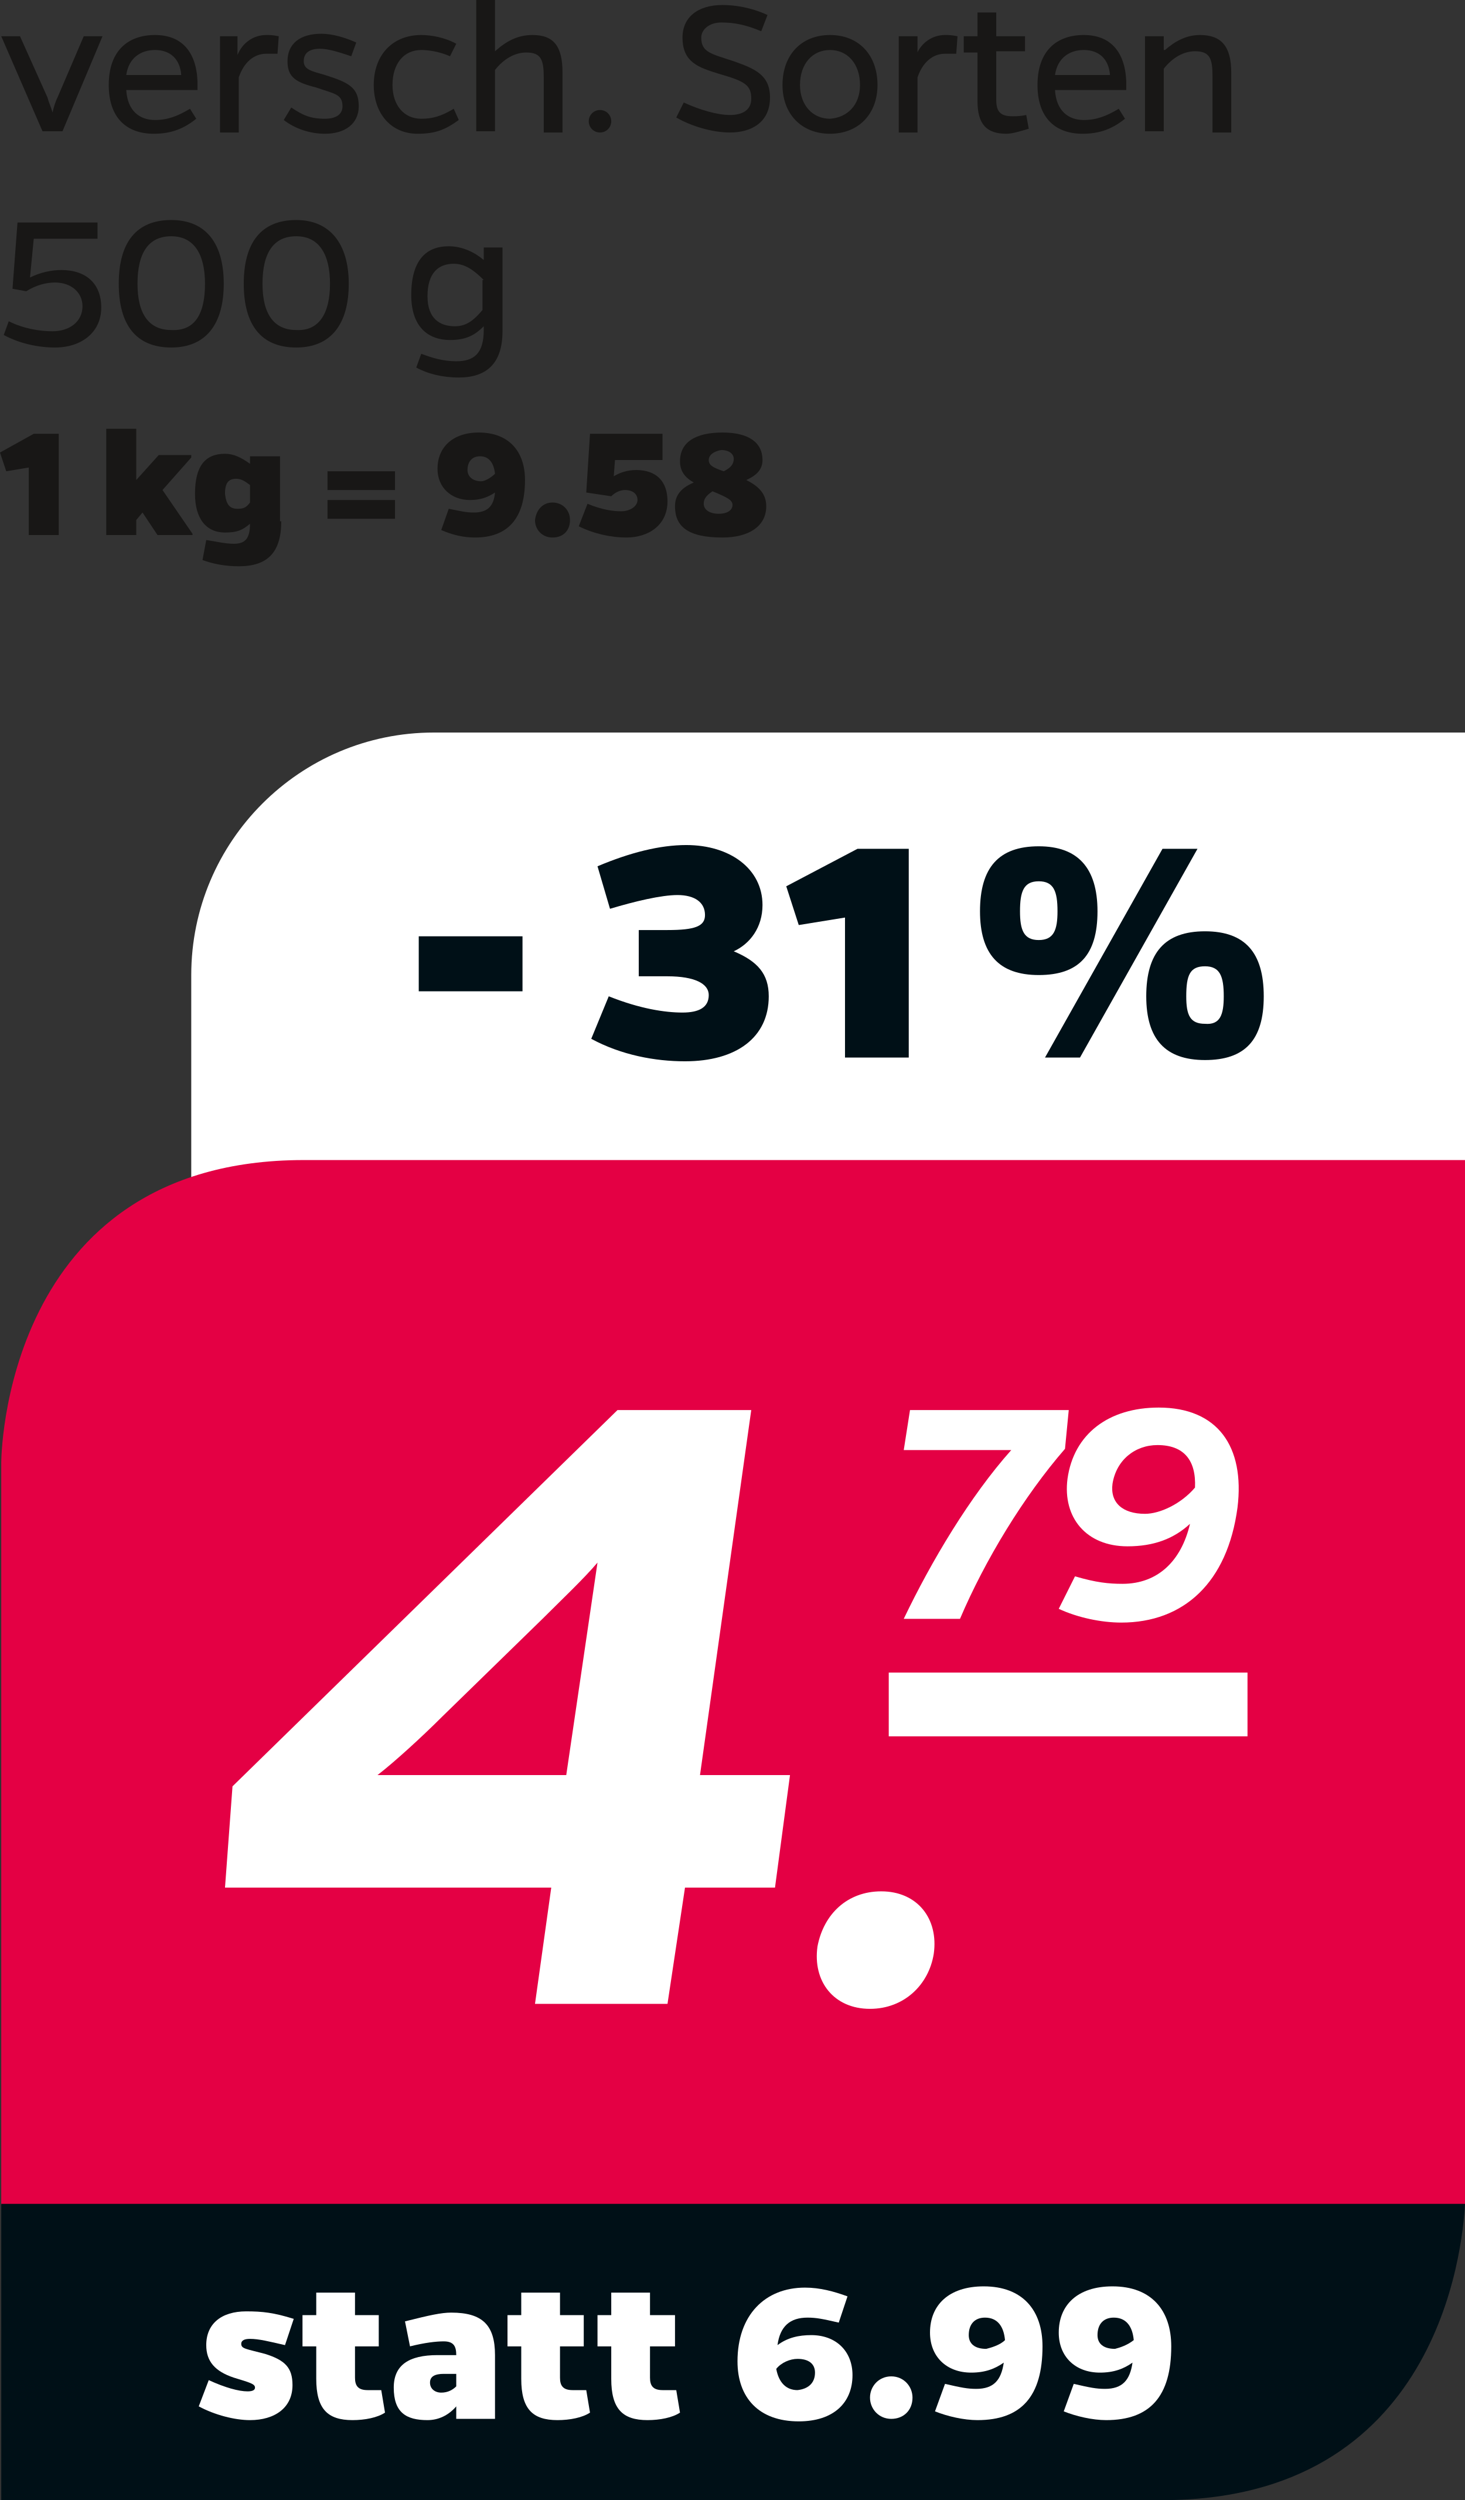
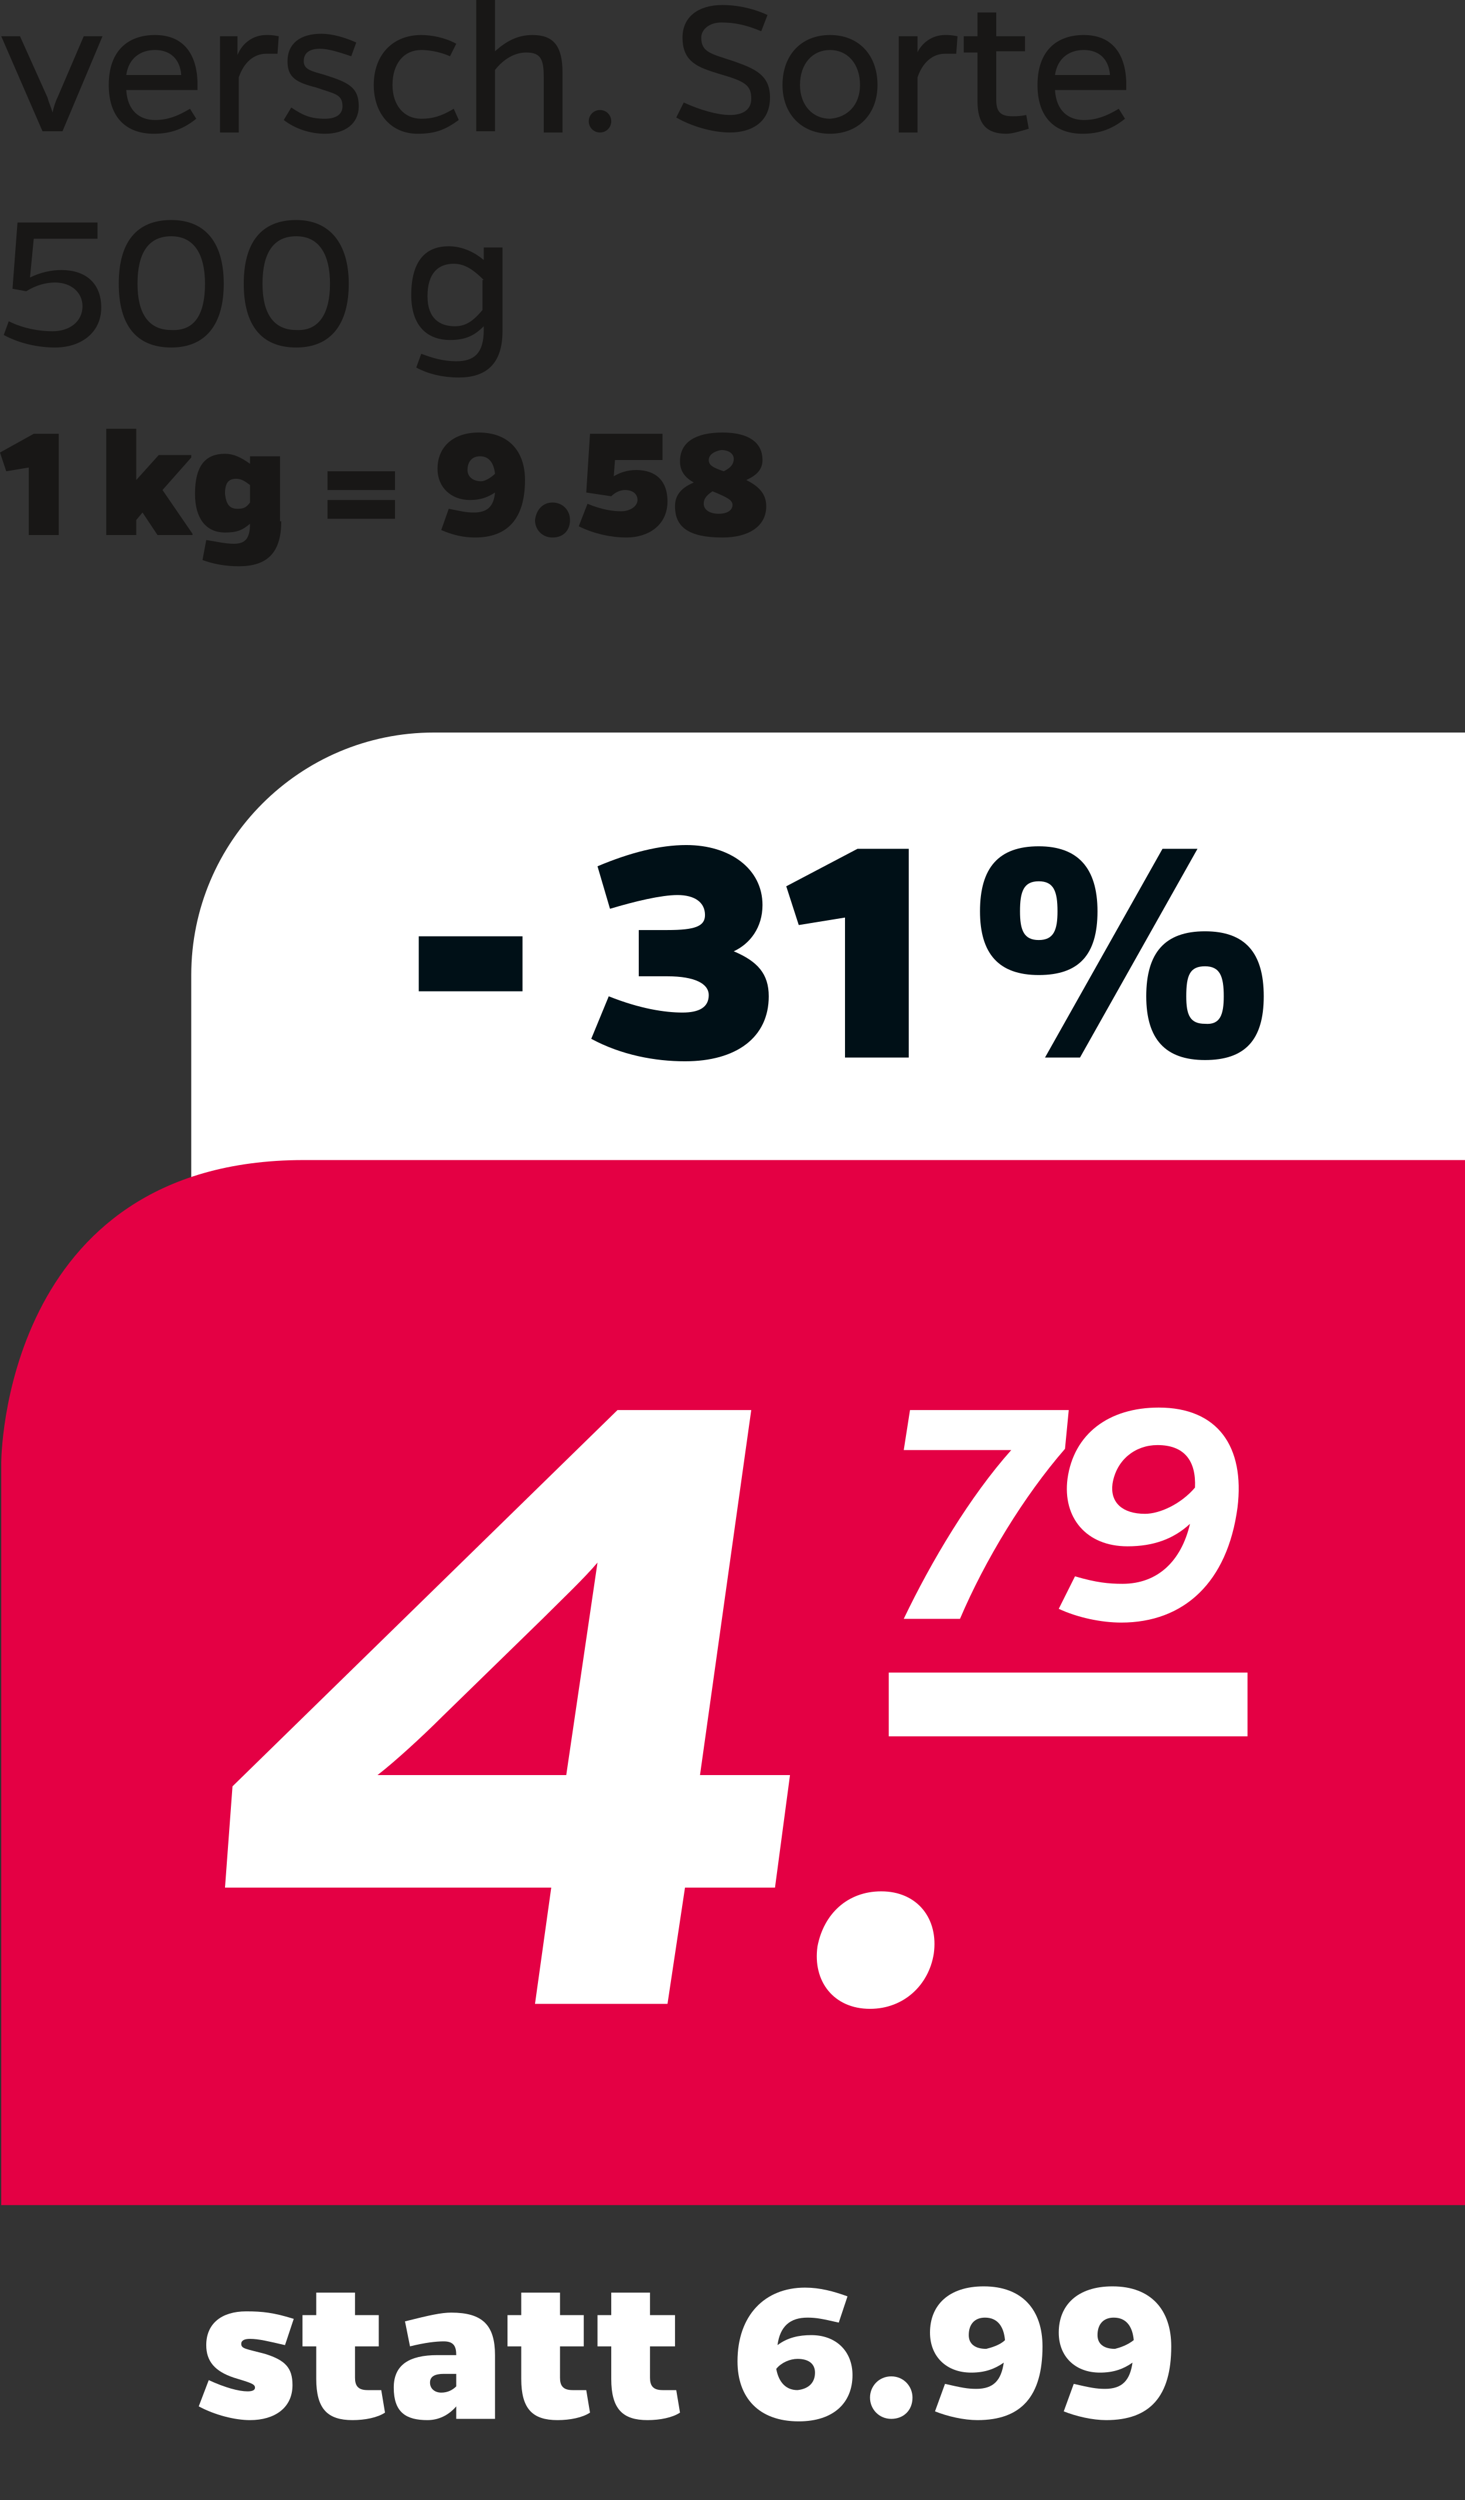
<svg xmlns="http://www.w3.org/2000/svg" version="1.1" id="Ebene_1" x="0px" y="0px" viewBox="0 0 117.2 200" style="enable-background:new 0 0 117.2 200;" xml:space="preserve">
  <rect x="0" y="0" width="117.2" height="200" fill="#333333" stroke="none" />
  <style type="text/css">
	.st0{fill:#181716;}
	.st1{fill:#FFFFFF;}
	.st2{fill:#001017;}
	.st3{fill:#E40044;}
</style>
  <g id="P1_00000133529381787530147950000000834777575085108657_">
    <g>
      <g>
        <path class="st0" d="M3.4,10.5L0.1,2.9h1.5l2.2,4.9C3.9,8.2,4.1,8.6,4.2,9c0.1-0.4,0.2-0.8,0.4-1.2l2.1-4.9h1.5L5,10.5H3.4z" />
        <path class="st0" d="M15.7,9.5c-1,0.8-2,1.2-3.4,1.2c-2.1,0-3.6-1.2-3.6-3.9c0-2.8,1.6-4,3.7-4c2.1,0,3.3,1.3,3.4,3.7     c0,0.2,0,0.4,0,0.7h-5.7c0.1,1.7,1.1,2.4,2.3,2.4c1,0,1.8-0.3,2.8-0.9L15.7,9.5z M14.5,6c-0.1-1.3-0.9-2-2.1-2     c-1.1,0-2.1,0.6-2.3,2H14.5z" />
        <path class="st0" d="M19,4.4c0.4-1,1.3-1.6,2.3-1.6c0.3,0,0.5,0,1,0.1l-0.1,1.4c-0.4,0-0.6,0-0.9,0c-1,0-1.8,0.7-2.2,1.9v4.4     h-1.5V2.9H19V4.4z" />
        <path class="st0" d="M28.1,4.5c-0.9-0.3-1.8-0.6-2.5-0.6c-0.8,0-1.3,0.3-1.3,1C24.3,5.6,25,5.7,26,6c1.9,0.6,2.7,1,2.7,2.5     c0,1.4-1.1,2.2-2.7,2.2c-1.2,0-2.4-0.4-3.3-1.1l0.6-1c0.9,0.6,1.5,0.9,2.7,0.9c0.8,0,1.4-0.3,1.4-1c0-1-0.7-1-2.1-1.5     C23.7,6.6,23,6.2,23,4.9c0-1.4,1-2.2,2.7-2.2c0.9,0,1.9,0.3,2.8,0.7L28.1,4.5z" />
        <path class="st0" d="M36.7,9.6c-1.1,0.8-1.9,1.1-3.3,1.1c-2.1,0-3.5-1.6-3.5-3.9c0-2.4,1.5-4,3.8-4c0.8,0,1.9,0.2,2.8,0.7l-0.5,1     C35.1,4.1,34.2,4,33.7,4c-1.4,0-2.3,1.1-2.3,2.8c0,1.6,0.9,2.7,2.3,2.7c0.9,0,1.6-0.2,2.6-0.8L36.7,9.6z" />
        <path class="st0" d="M39.6,4.1c0.9-0.8,1.8-1.3,3-1.3c1.7,0,2.4,0.9,2.4,3v4.8h-1.5V6.2c0-1.4-0.2-2-1.4-2     c-0.9,0-1.8,0.5-2.5,1.4v4.9h-1.5V0h1.5V4.1z" />
        <path class="st0" d="M48,8.8c0.5,0,0.9,0.4,0.9,0.9c0,0.5-0.4,0.9-0.9,0.9c-0.5,0-0.9-0.4-0.9-0.9C47.1,9.2,47.5,8.8,48,8.8" />
        <path class="st0" d="M60.9,2.5c-1.2-0.5-2.1-0.7-3.2-0.7c-1,0-1.6,0.6-1.6,1.2c0,1.2,0.8,1.3,2.6,1.9c1.7,0.6,2.9,1.1,2.9,2.9     c0,2-1.5,2.8-3.2,2.8c-1.4,0-3.1-0.5-4.3-1.2l0.6-1.2c1.3,0.6,2.7,1,3.7,1c1,0,1.7-0.4,1.7-1.3c0-1.1-0.5-1.4-2.6-2     c-1.6-0.5-2.9-0.9-2.9-2.9c0-1.6,1.2-2.6,3.2-2.6c1,0,2.3,0.2,3.6,0.8L60.9,2.5z" />
        <path class="st0" d="M70.2,6.8c0,2.3-1.5,3.9-3.8,3.9c-2.3,0-3.8-1.6-3.8-3.9c0-2.4,1.5-4,3.8-4C68.7,2.8,70.2,4.4,70.2,6.8      M68.8,6.8c0-1.7-1-2.8-2.4-2.8C65,4,64,5.1,64,6.8c0,1.6,1,2.7,2.4,2.7C67.8,9.4,68.8,8.4,68.8,6.8" />
        <path class="st0" d="M73.3,4.4c0.4-1,1.3-1.6,2.3-1.6c0.3,0,0.5,0,1,0.1l-0.1,1.4c-0.4,0-0.6,0-0.9,0c-1,0-1.8,0.7-2.2,1.9v4.4     h-1.5V2.9h1.5V4.4z" />
        <path class="st0" d="M82.3,10.3c-0.7,0.2-1.3,0.4-1.8,0.4c-1.6,0-2.3-0.8-2.3-2.6V4.2h-1.1V2.9h1.1V1h1.5v1.9h2.3v1.2h-2.3V8     c0,1,0.4,1.3,1.3,1.3c0.3,0,0.6,0,1.1-0.1L82.3,10.3z" />
        <path class="st0" d="M90,9.5c-1,0.8-2,1.2-3.4,1.2c-2.1,0-3.6-1.2-3.6-3.9c0-2.8,1.6-4,3.7-4c2.1,0,3.3,1.3,3.4,3.7     c0,0.2,0,0.4,0,0.7h-5.7c0.1,1.7,1.1,2.4,2.3,2.4c1,0,1.8-0.3,2.8-0.9L90,9.5z M88.8,6c-0.1-1.3-0.9-2-2.1-2     c-1.1,0-2.1,0.6-2.3,2H88.8z" />
-         <path class="st0" d="M93.2,4C94,3.3,94.9,2.8,96,2.8c1.7,0,2.5,0.9,2.5,3v4.8h-1.5V6.1c0-1.4-0.2-2-1.4-2c-0.9,0-1.8,0.5-2.5,1.4     v5h-1.5V2.9h1.5V4z" />
        <path class="st0" d="M2.4,22.2c0.8-0.4,1.7-0.6,2.5-0.6c2,0,3.2,1.1,3.2,3c0,2-1.6,3.2-3.7,3.2c-1.3,0-2.8-0.3-4.1-1l0.4-1.1     c1.2,0.6,2.5,0.8,3.5,0.8c1.4,0,2.4-0.8,2.4-2c0-1.1-0.9-1.9-2.2-1.9c-0.7,0-1.5,0.2-2.3,0.7L1,23.1l0.4-5.3h6.4v1.3H2.7     L2.4,22.2z" />
        <path class="st0" d="M17.9,22.7c0,3.2-1.4,5.1-4.2,5.1c-2.8,0-4.2-1.8-4.2-5.1c0-3.3,1.4-5.1,4.2-5.1     C16.5,17.6,17.9,19.5,17.9,22.7 M16.4,22.7c0-2.4-0.9-3.8-2.7-3.8c-1.8,0-2.7,1.3-2.7,3.8c0,2.4,0.9,3.7,2.7,3.7     C15.6,26.5,16.4,25.1,16.4,22.7" />
        <path class="st0" d="M27.9,22.7c0,3.2-1.4,5.1-4.2,5.1c-2.8,0-4.2-1.8-4.2-5.1c0-3.3,1.4-5.1,4.2-5.1     C26.4,17.6,27.9,19.5,27.9,22.7 M26.4,22.7c0-2.4-0.9-3.8-2.7-3.8c-1.8,0-2.7,1.3-2.7,3.8c0,2.4,0.9,3.7,2.7,3.7     C25.5,26.5,26.4,25.1,26.4,22.7" />
        <path class="st0" d="M40.2,26.5c0,2.6-1.3,3.7-3.5,3.7c-1.3,0-2.5-0.3-3.4-0.8l0.4-1.1c0.8,0.3,1.7,0.6,2.8,0.6     c1.4,0,2.2-0.6,2.2-2.5v-0.3c-0.7,0.7-1.4,1.1-2.7,1.1c-1.7,0-3.1-1-3.1-3.6c0-2.8,1.2-3.9,3-3.9c1.1,0,2.1,0.5,2.8,1.1v-1h1.5     V26.5z M38.7,22.4c-0.8-0.8-1.5-1.3-2.4-1.3c-1.2,0-2.1,0.7-2.1,2.6c0,1.8,1,2.4,2.2,2.4c1,0,1.6-0.6,2.2-1.3V22.4z" />
        <polygon class="st0" points="2.3,37.4 0.5,37.7 0,36.2 2.7,34.7 4.7,34.7 4.7,42.8 2.3,42.8    " />
        <polygon class="st0" points="10.9,38.4 12.7,36.4 15.3,36.4 15.3,36.6 13,39.2 15.4,42.7 15.4,42.8 12.6,42.8 11.4,41 10.9,41.6      10.9,42.8 8.5,42.8 8.5,34.3 10.9,34.3    " />
        <path class="st0" d="M22.5,41.7c0,2.5-1.1,3.6-3.4,3.6c-1.1,0-2.1-0.2-2.9-0.5l0.3-1.6c0.7,0.1,1.5,0.3,2.2,0.3     c0.9,0,1.3-0.4,1.3-1.6c-0.6,0.5-1,0.7-2,0.7c-1.5,0-2.4-1.1-2.4-3.1c0-2.2,0.8-3.2,2.4-3.2c0.7,0,1.3,0.3,2,0.8v-0.6h2.4V41.7z      M19,40.7c0.5,0,0.7-0.1,1-0.5v-1.4c-0.4-0.3-0.7-0.5-1.1-0.5c-0.6,0-0.9,0.3-0.9,1.2C18.1,40.4,18.4,40.7,19,40.7" />
        <path class="st0" d="M26.2,37.7h5.4v1.5h-5.4V37.7z M26.2,40h5.4v1.5h-5.4V40z" />
        <path class="st0" d="M35.9,40.7c1,0.2,1.4,0.3,2,0.3c1.1,0,1.6-0.5,1.7-1.6c-0.6,0.4-1.2,0.6-2,0.6c-1.5,0-2.6-1-2.6-2.5     c0-1.7,1.2-2.9,3.3-2.9c2.4,0,3.7,1.5,3.7,3.8c0,3.1-1.4,4.6-4,4.6c-0.9,0-1.8-0.2-2.7-0.6L35.9,40.7z M39.6,37.9     c-0.1-0.9-0.5-1.4-1.2-1.4c-0.6,0-1,0.4-1,1.1c0,0.5,0.4,0.9,1.1,0.9C38.8,38.5,39.3,38.2,39.6,37.9" />
        <path class="st0" d="M44.2,40.2c0.8,0,1.4,0.6,1.4,1.4c0,0.8-0.5,1.4-1.4,1.4c-0.8,0-1.4-0.6-1.4-1.4     C42.9,40.8,43.4,40.2,44.2,40.2" />
        <path class="st0" d="M49.1,38.1c0.5-0.3,1.1-0.5,1.8-0.5c1.6,0,2.5,0.9,2.5,2.5c0,1.9-1.5,2.9-3.3,2.9c-1.2,0-2.6-0.3-3.8-0.9     l0.7-1.8c1.2,0.5,2.1,0.6,2.7,0.6c0.7,0,1.3-0.4,1.3-0.9c0-0.5-0.4-0.8-1-0.8c-0.4,0-0.8,0.2-1.1,0.5l-2-0.3l0.3-4.7H53v2.1h-3.8     L49.1,38.1z" />
        <path class="st0" d="M61.3,40.5c0,1.6-1.4,2.5-3.5,2.5C55,43,54,42.1,54,40.5c0-0.7,0.3-1.4,1.5-1.9c-0.7-0.4-1.1-0.9-1.1-1.7     c0-1.5,1.2-2.3,3.4-2.3c2.1,0,3.2,0.8,3.2,2.2c0,0.7-0.4,1.2-1.3,1.6C60.7,38.9,61.3,39.5,61.3,40.5 M58.6,40.4     c0-0.4-0.4-0.6-1.6-1.1c-0.6,0.4-0.7,0.7-0.7,1c0,0.5,0.5,0.8,1.2,0.8C58.2,41.1,58.6,40.8,58.6,40.4 M56.7,36.8     c0,0.4,0.3,0.6,1.2,0.9c0.6-0.3,0.8-0.6,0.8-1c0-0.4-0.4-0.7-1-0.7C57.1,36.1,56.7,36.4,56.7,36.8" />
        <path class="st1" d="M34.7,58.6C24,58.6,15.3,67.3,15.3,78v19.4h101.9V58.6H34.7z" />
        <rect x="33.5" y="74.9" class="st2" width="8.3" height="4.4" />
        <path class="st2" d="M47.8,69.3c2.6-1.1,5-1.7,7.1-1.7c3.5,0,6.1,1.9,6.1,4.8c0,1.8-1,3.1-2.3,3.7c1.9,0.8,2.8,1.8,2.8,3.6     c0,3.3-2.6,5.2-6.7,5.2c-2.4,0-5.1-0.5-7.5-1.8l1.4-3.4c2.5,1,4.5,1.3,5.9,1.3c1.3,0,2.1-0.4,2.1-1.4c0-0.9-1.1-1.5-3.3-1.5h-2.3     v-3.7h2.3c2.2,0,3-0.3,3-1.2c0-1-0.8-1.6-2.2-1.6c-1.3,0-3.4,0.5-5.4,1.1L47.8,69.3z" />
        <polygon class="st2" points="67.6,73.4 63.9,74 62.9,70.9 68.6,67.9 72.7,67.9 72.7,84.6 67.6,84.6    " />
        <path class="st2" d="M87.8,72.9c0,3.5-1.5,5.1-4.7,5.1c-3.2,0-4.7-1.7-4.7-5.1c0-3.5,1.5-5.2,4.7-5.2     C86.2,67.7,87.8,69.4,87.8,72.9 M84.6,72.9c0-1.6-0.3-2.4-1.5-2.4c-1.2,0-1.5,0.8-1.5,2.4c0,1.5,0.3,2.3,1.5,2.3     C84.3,75.2,84.6,74.4,84.6,72.9 M86.4,84.6h-2.8L93,67.9h2.8L86.4,84.6z M101.1,79.7c0,3.5-1.5,5.1-4.7,5.1     c-3.2,0-4.7-1.7-4.7-5.1c0-3.5,1.5-5.2,4.7-5.2C99.6,74.5,101.1,76.2,101.1,79.7 M97.9,79.7c0-1.6-0.3-2.4-1.5-2.4     c-1.2,0-1.5,0.7-1.5,2.4c0,1.5,0.3,2.2,1.5,2.2C97.6,82,97.9,81.2,97.9,79.7" />
        <path class="st3" d="M117.2,92.8v83.6H0.1V117c0,0,0-24.2,24.2-24.2H117.2z" />
-         <path class="st2" d="M0.1,176.4V200H93c22,0,24-20,24.2-23.7H0.1z" />
        <path class="st1" d="M22.8,187.6c-1.3-0.3-2.1-0.5-2.8-0.5c-0.4,0-0.7,0.1-0.7,0.4c0,0.4,0.4,0.4,1.9,0.8     c1.6,0.5,2.2,1.1,2.2,2.5c0,1.8-1.4,2.8-3.4,2.8c-1.2,0-2.8-0.4-4.1-1.1l0.8-2.1c1.3,0.6,2.4,0.9,3.1,0.9c0.4,0,0.6-0.1,0.6-0.3     c0-0.3-0.4-0.4-1.7-0.8c-1.5-0.5-2.2-1.3-2.2-2.6c0-1.7,1.2-2.7,3.2-2.7c1.3,0,2.2,0.1,3.8,0.6L22.8,187.6z" />
        <path class="st1" d="M30.8,193c-0.6,0.4-1.6,0.6-2.6,0.6c-2,0-2.9-0.9-2.9-3.3v-2.6h-1.1v-2.5h1.1v-1.8h3.1v1.8h1.9v2.5h-1.9v2.5     c0,0.6,0.2,1,1,1c0.4,0,0.7,0,1.1,0L30.8,193z" />
        <path class="st1" d="M32.4,185.7c2-0.5,2.9-0.7,3.7-0.7c2.5,0,3.5,1,3.5,3.4v5.1h-3.1v-1c-0.6,0.7-1.4,1.1-2.3,1.1     c-1.7,0-2.7-0.6-2.7-2.6c0-1.8,1.2-2.6,3.5-2.6h1.5c0-0.7-0.2-1.1-1-1.1c-0.6,0-1.5,0.1-2.7,0.4L32.4,185.7z M35.5,189.9     c-0.7,0-1.1,0.2-1.1,0.7c0,0.5,0.4,0.8,0.9,0.8c0.5,0,0.9-0.2,1.2-0.5v-1H35.5z" />
        <path class="st1" d="M47.2,193c-0.6,0.4-1.6,0.6-2.6,0.6c-2,0-2.9-0.9-2.9-3.3v-2.6h-1.1v-2.5h1.1v-1.8h3.1v1.8h1.9v2.5h-1.9v2.5     c0,0.6,0.2,1,1,1c0.4,0,0.7,0,1.1,0L47.2,193z" />
        <path class="st1" d="M54.4,193c-0.6,0.4-1.6,0.6-2.6,0.6c-2,0-2.9-0.9-2.9-3.3v-2.6h-1.1v-2.5h1.1v-1.8H52v1.8H54v2.5H52v2.5     c0,0.6,0.2,1,1,1c0.4,0,0.7,0,1.1,0L54.4,193z" />
        <path class="st1" d="M67.1,185.8c-1.3-0.3-1.8-0.4-2.5-0.4c-1.4,0-2.2,0.7-2.4,2.2c0.8-0.6,1.7-0.8,2.7-0.8c2,0,3.3,1.3,3.3,3.2     c0,2.2-1.5,3.7-4.3,3.7c-3.2,0-4.9-1.9-4.9-4.8c0-3.7,2.2-5.9,5.4-5.9c1.2,0,2.3,0.3,3.4,0.7L67.1,185.8z M65.2,189.8     c0-0.7-0.5-1.1-1.4-1.1c-0.6,0-1.3,0.3-1.7,0.8c0.2,1.1,0.8,1.7,1.7,1.7C64.7,191.1,65.2,190.6,65.2,189.8" />
        <path class="st1" d="M71.3,190.1c1,0,1.7,0.8,1.7,1.7c0,1-0.7,1.7-1.7,1.7c-1,0-1.7-0.8-1.7-1.7     C69.6,190.9,70.3,190.1,71.3,190.1" />
        <path class="st1" d="M75.6,190.7c1.3,0.3,1.8,0.4,2.5,0.4c1.4,0,2-0.7,2.2-2.1c-0.7,0.5-1.5,0.8-2.6,0.8c-2,0-3.3-1.3-3.3-3.2     c0-2.2,1.5-3.7,4.3-3.7c3.1,0,4.7,1.9,4.7,4.8c0,4-1.7,5.9-5.2,5.9c-1.1,0-2.4-0.3-3.4-0.7L75.6,190.7z M80.4,187.2     c-0.1-1.1-0.6-1.8-1.6-1.8c-0.8,0-1.3,0.5-1.3,1.4c0,0.7,0.5,1.1,1.4,1.1C79.3,187.8,80,187.6,80.4,187.2" />
        <path class="st1" d="M85.9,190.7c1.3,0.3,1.8,0.4,2.5,0.4c1.4,0,2-0.7,2.2-2.1c-0.7,0.5-1.5,0.8-2.6,0.8c-2,0-3.3-1.3-3.3-3.2     c0-2.2,1.5-3.7,4.3-3.7c3.1,0,4.7,1.9,4.7,4.8c0,4-1.7,5.9-5.2,5.9c-1.1,0-2.4-0.3-3.4-0.7L85.9,190.7z M90.7,187.2     c-0.1-1.1-0.6-1.8-1.6-1.8c-0.8,0-1.3,0.5-1.3,1.4c0,0.7,0.5,1.1,1.4,1.1C89.6,187.8,90.2,187.6,90.7,187.2" />
        <rect x="71.1" y="133.8" class="st1" width="28.7" height="5.1" />
        <path class="st1" d="M53.4,160.3H42.8l1.3-9.3H18l0.6-8.1l30.8-30.1h10.7L56,142h7.2l-1.2,9h-7.2L53.4,160.3z M47.8,125     c-1.1,1.3-2.9,3-4.4,4.5l-8,7.8c-1.7,1.7-3.9,3.7-5.2,4.7h15.1L47.8,125z" />
        <path class="st1" d="M70.5,151.3c2.9,0,4.6,2.2,4.2,5c-0.4,2.5-2.4,4.4-5.1,4.4c-2.9,0-4.6-2.2-4.2-5     C65.9,153.1,67.8,151.3,70.5,151.3" />
        <path class="st1" d="M85.2,115.9c-3.3,3.8-6.4,8.9-8.4,13.6h-4.5c2.2-4.6,5.3-9.8,8.6-13.5h-8.6l0.5-3.2h12.7L85.2,115.9z" />
        <path class="st1" d="M86,126.1c1.7,0.5,2.7,0.6,3.8,0.6c2.8,0,4.7-1.8,5.4-4.8c-1.3,1.2-2.9,1.8-5,1.8c-3.3,0-5.2-2.3-4.8-5.4     c0.5-3.6,3.3-5.7,7.3-5.7c4.7,0,6.9,3.1,6.3,8c-0.8,6-4.3,9.2-9.3,9.2c-1.6,0-3.5-0.4-5-1.1L86,126.1z M95.6,119     c0.1-2.2-0.9-3.4-3-3.4c-1.8,0-3.3,1.2-3.6,3.1c-0.2,1.5,0.8,2.4,2.6,2.4C92.8,121.1,94.5,120.3,95.6,119" />
      </g>
    </g>
  </g>
</svg>